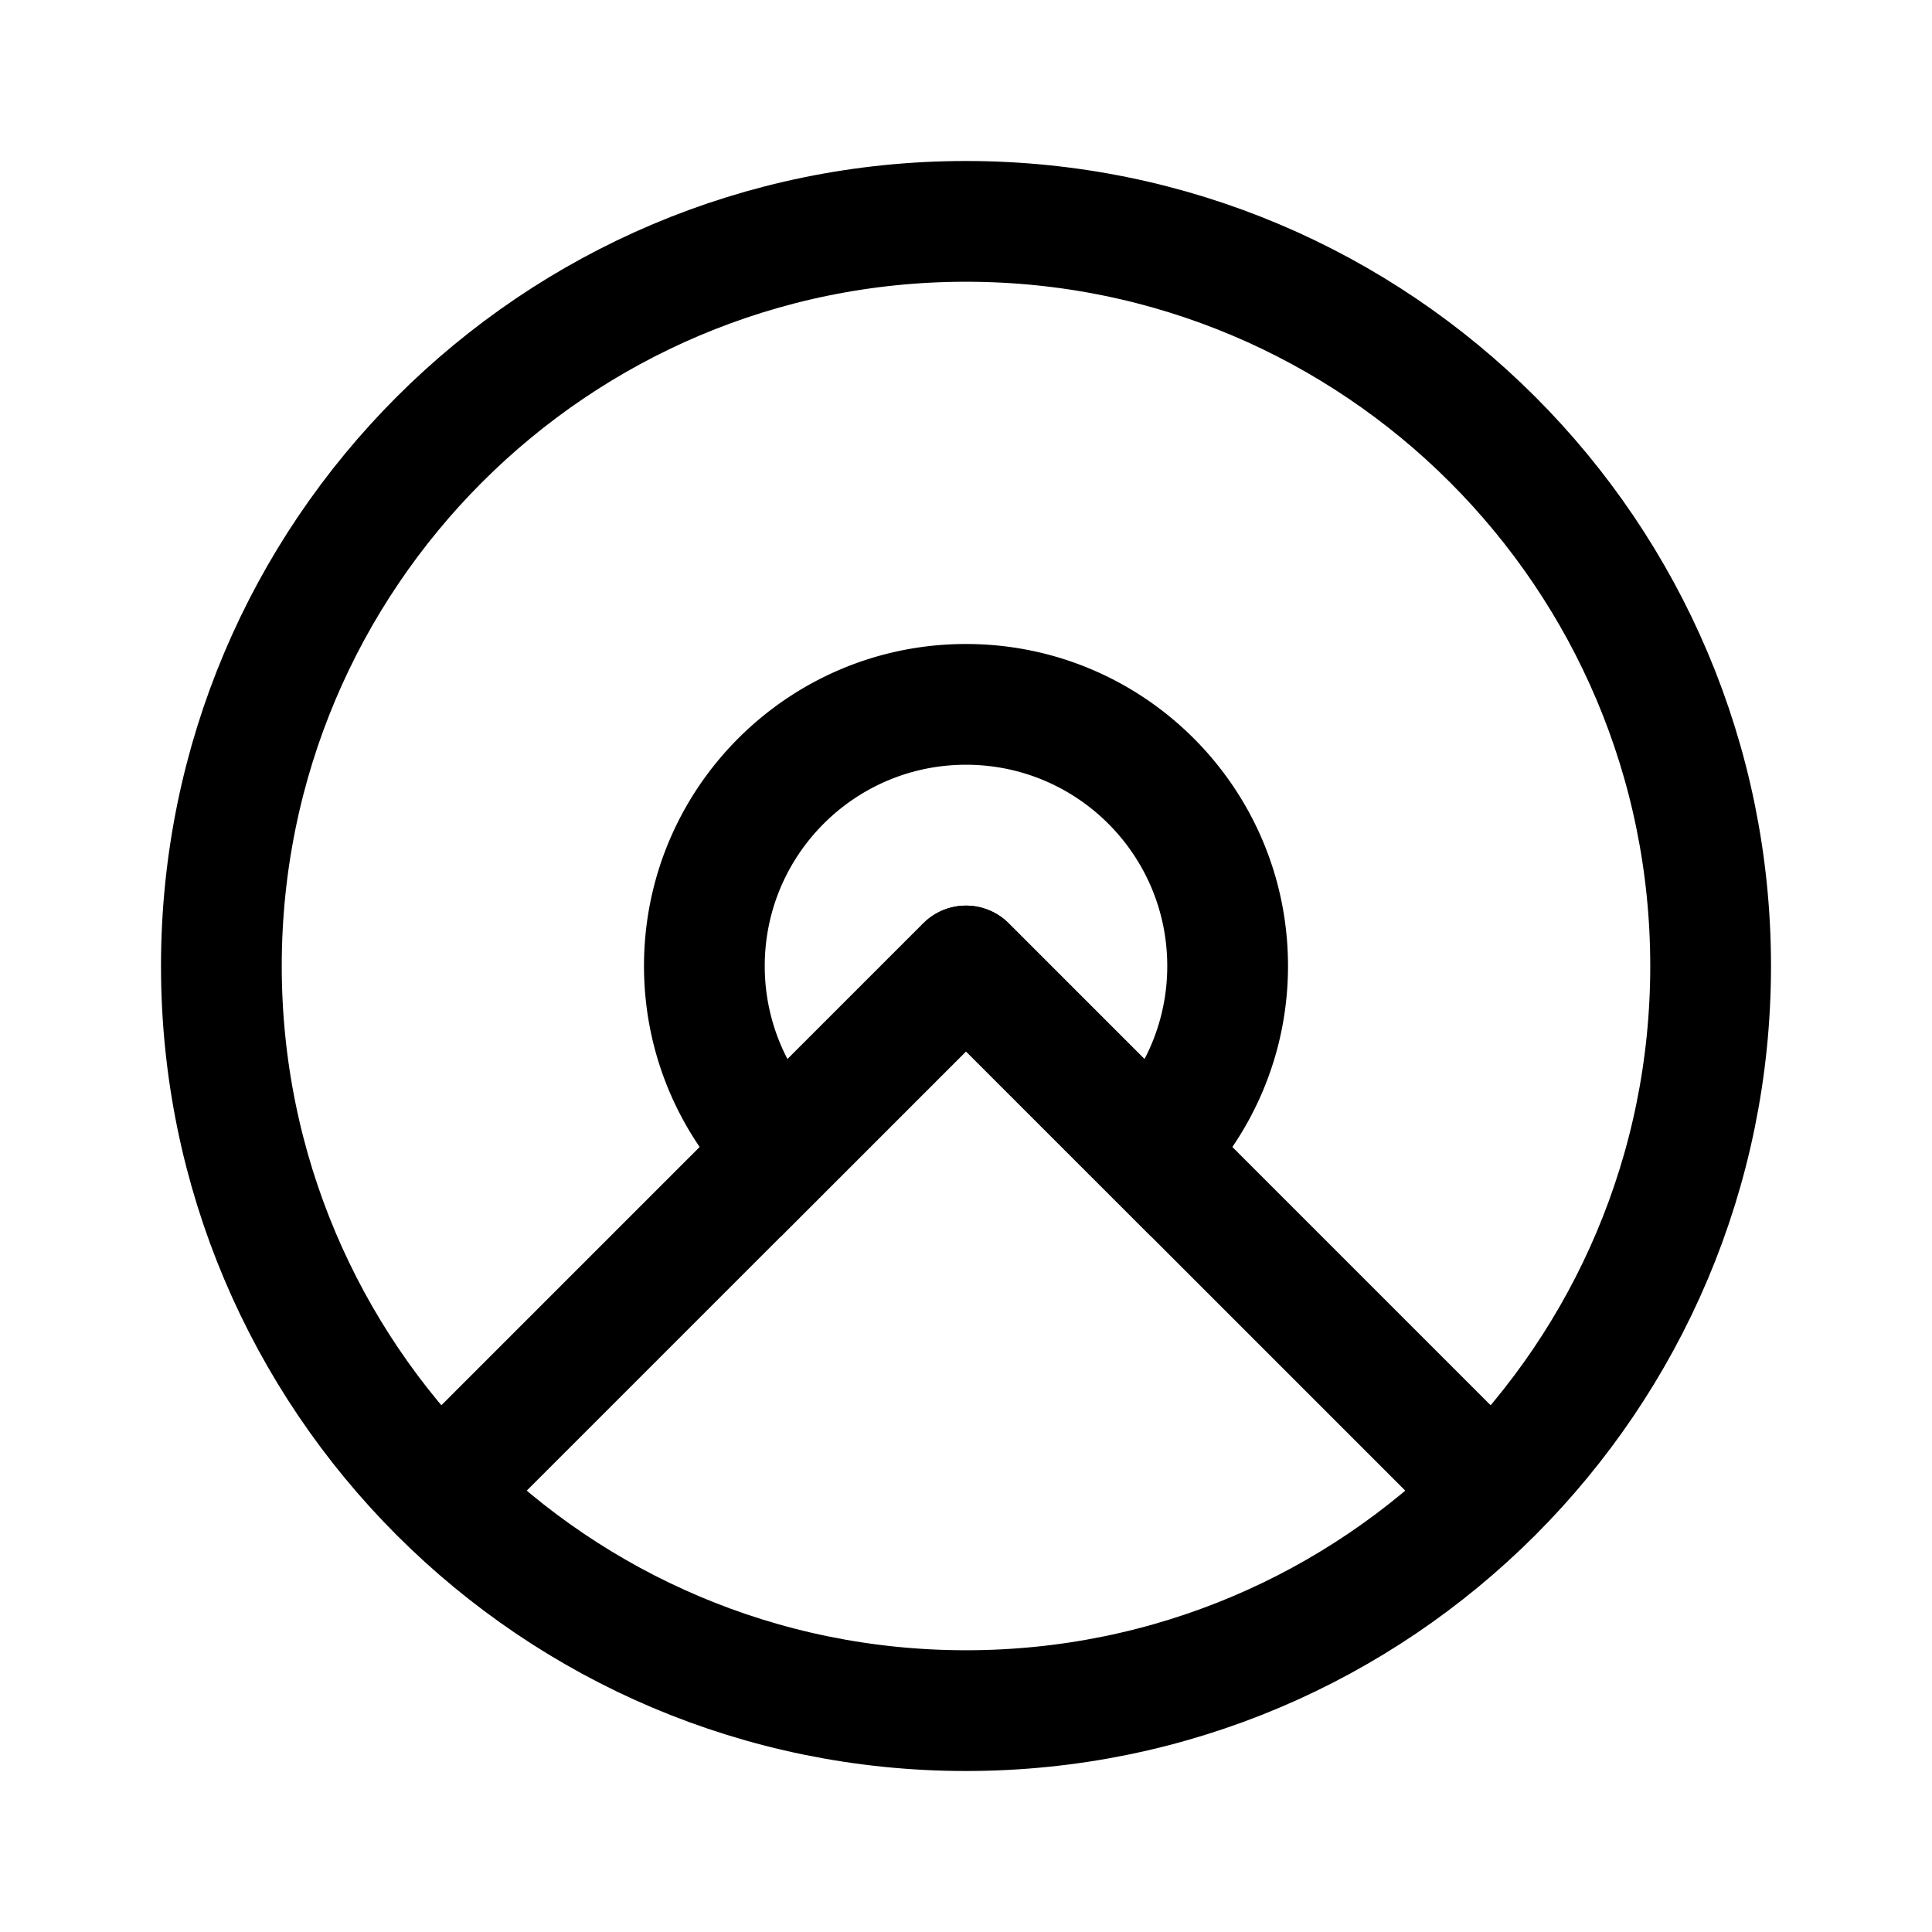
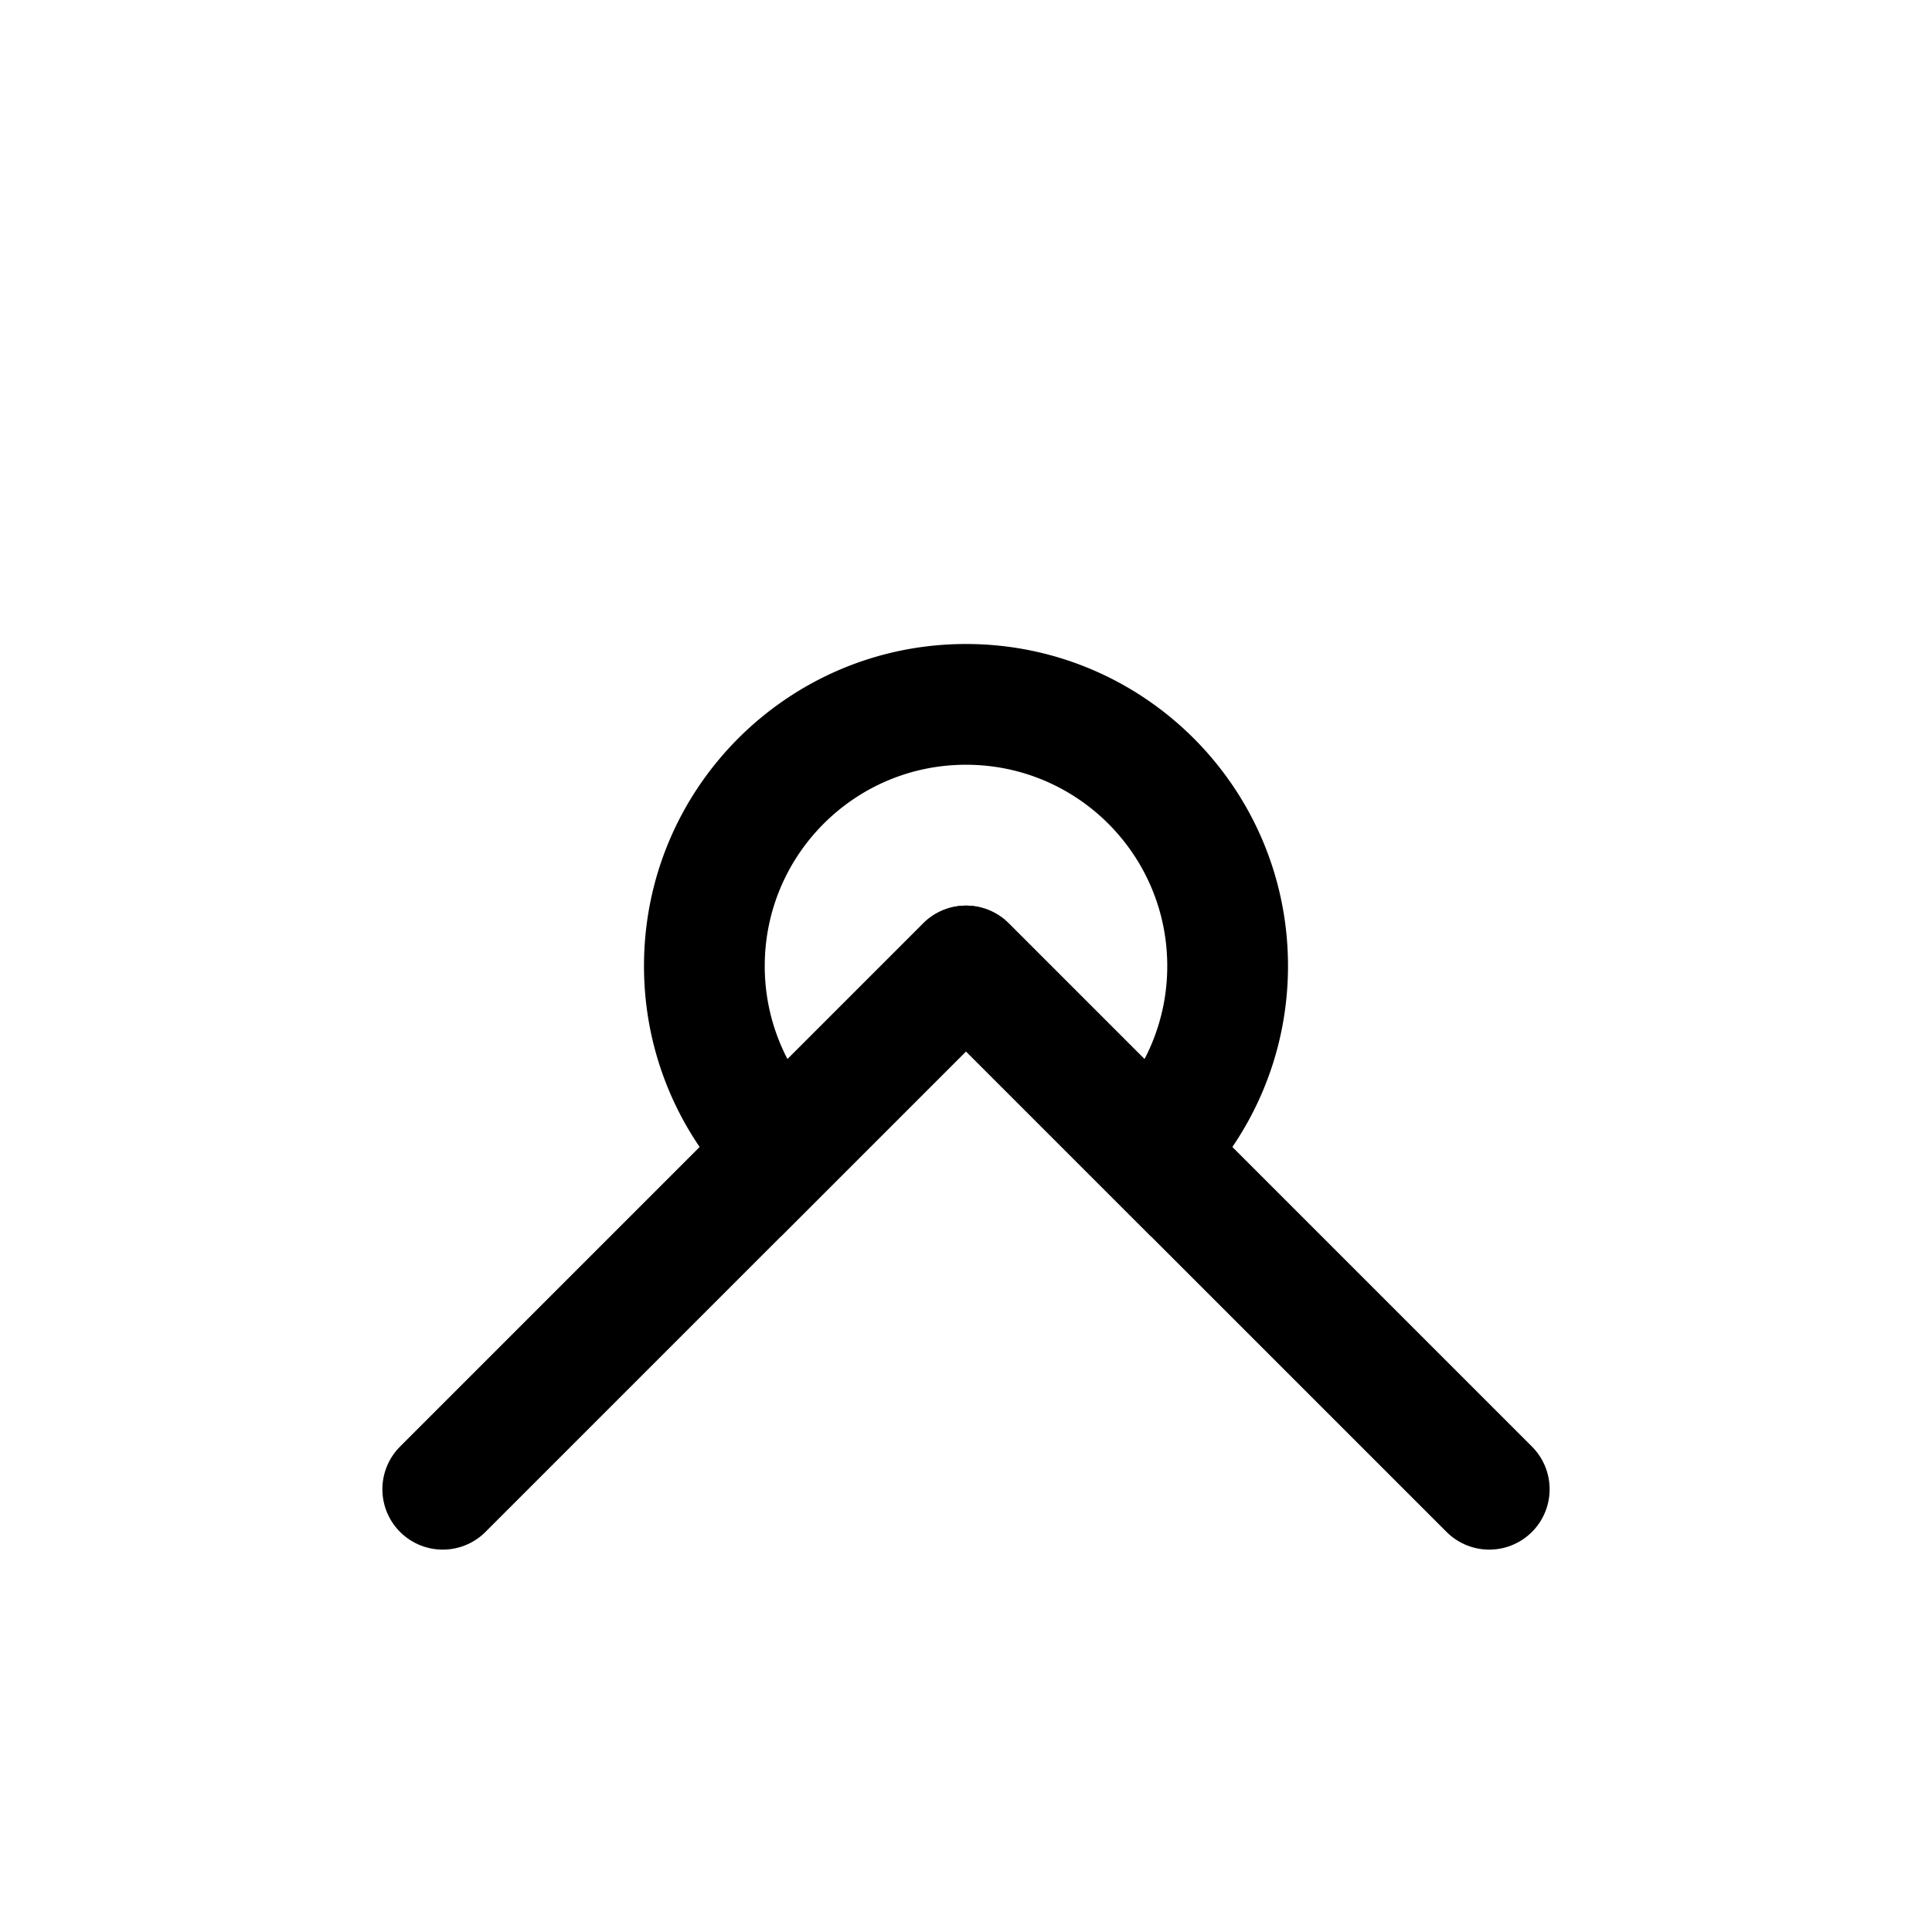
<svg xmlns="http://www.w3.org/2000/svg" width="800px" height="800px" viewBox="0 0 192 192" fill="none">
-   <path stroke="#000000" stroke-linecap="round" stroke-linejoin="round" stroke-width="12" d="M96 170c40.869 0 74-33.131 74-74 0-40.87-33.131-74-74-74-40.87 0-74 33.13-74 74 0 40.869 33.13 74 74 74Z" />
  <path stroke="#000000" stroke-linecap="round" stroke-linejoin="round" stroke-width="12" d="M148 148 96 96l-52 52" />
-   <path fill="#000000" d="m96 96 4.243-4.243a6.001 6.001 0 0 0-8.486 0L96 96Zm-18.385 18.385-4.242 4.242 4.242 4.243 4.243-4.243-4.243-4.242Zm36.77 0-4.243 4.242 4.243 4.243 4.242-4.243-4.242-4.242ZM76 96c0-11.046 8.954-20 20-20V64c-17.673 0-32 14.327-32 32h12Zm20-20c11.046 0 20 8.954 20 20h12c0-17.673-14.327-32-32-32v12Zm-14.142 34.142A19.918 19.918 0 0 1 76 96H64c0 8.835 3.588 16.843 9.373 22.627l8.485-8.485Zm0 8.485 18.385-18.384-8.486-8.486-18.384 18.385 8.485 8.485ZM116 96a19.917 19.917 0 0 1-5.858 14.142l8.485 8.485C124.412 112.843 128 104.835 128 96h-12Zm-24.243 4.243 18.385 18.384 8.485-8.485-18.384-18.385-8.486 8.486Z" />
+   <path fill="#000000" d="m96 96 4.243-4.243a6.001 6.001 0 0 0-8.486 0L96 96Zm-18.385 18.385-4.242 4.242 4.242 4.243 4.243-4.243-4.243-4.242Zm36.77 0-4.243 4.242 4.243 4.243 4.242-4.243-4.242-4.242ZM76 96c0-11.046 8.954-20 20-20V64c-17.673 0-32 14.327-32 32h12Zm20-20c11.046 0 20 8.954 20 20h12c0-17.673-14.327-32-32-32v12Zm-14.142 34.142A19.918 19.918 0 0 1 76 96H64c0 8.835 3.588 16.843 9.373 22.627l8.485-8.485Zm0 8.485 18.385-18.384-8.486-8.486-18.384 18.385 8.485 8.485M116 96a19.917 19.917 0 0 1-5.858 14.142l8.485 8.485C124.412 112.843 128 104.835 128 96h-12Zm-24.243 4.243 18.385 18.384 8.485-8.485-18.384-18.385-8.486 8.486Z" />
</svg>